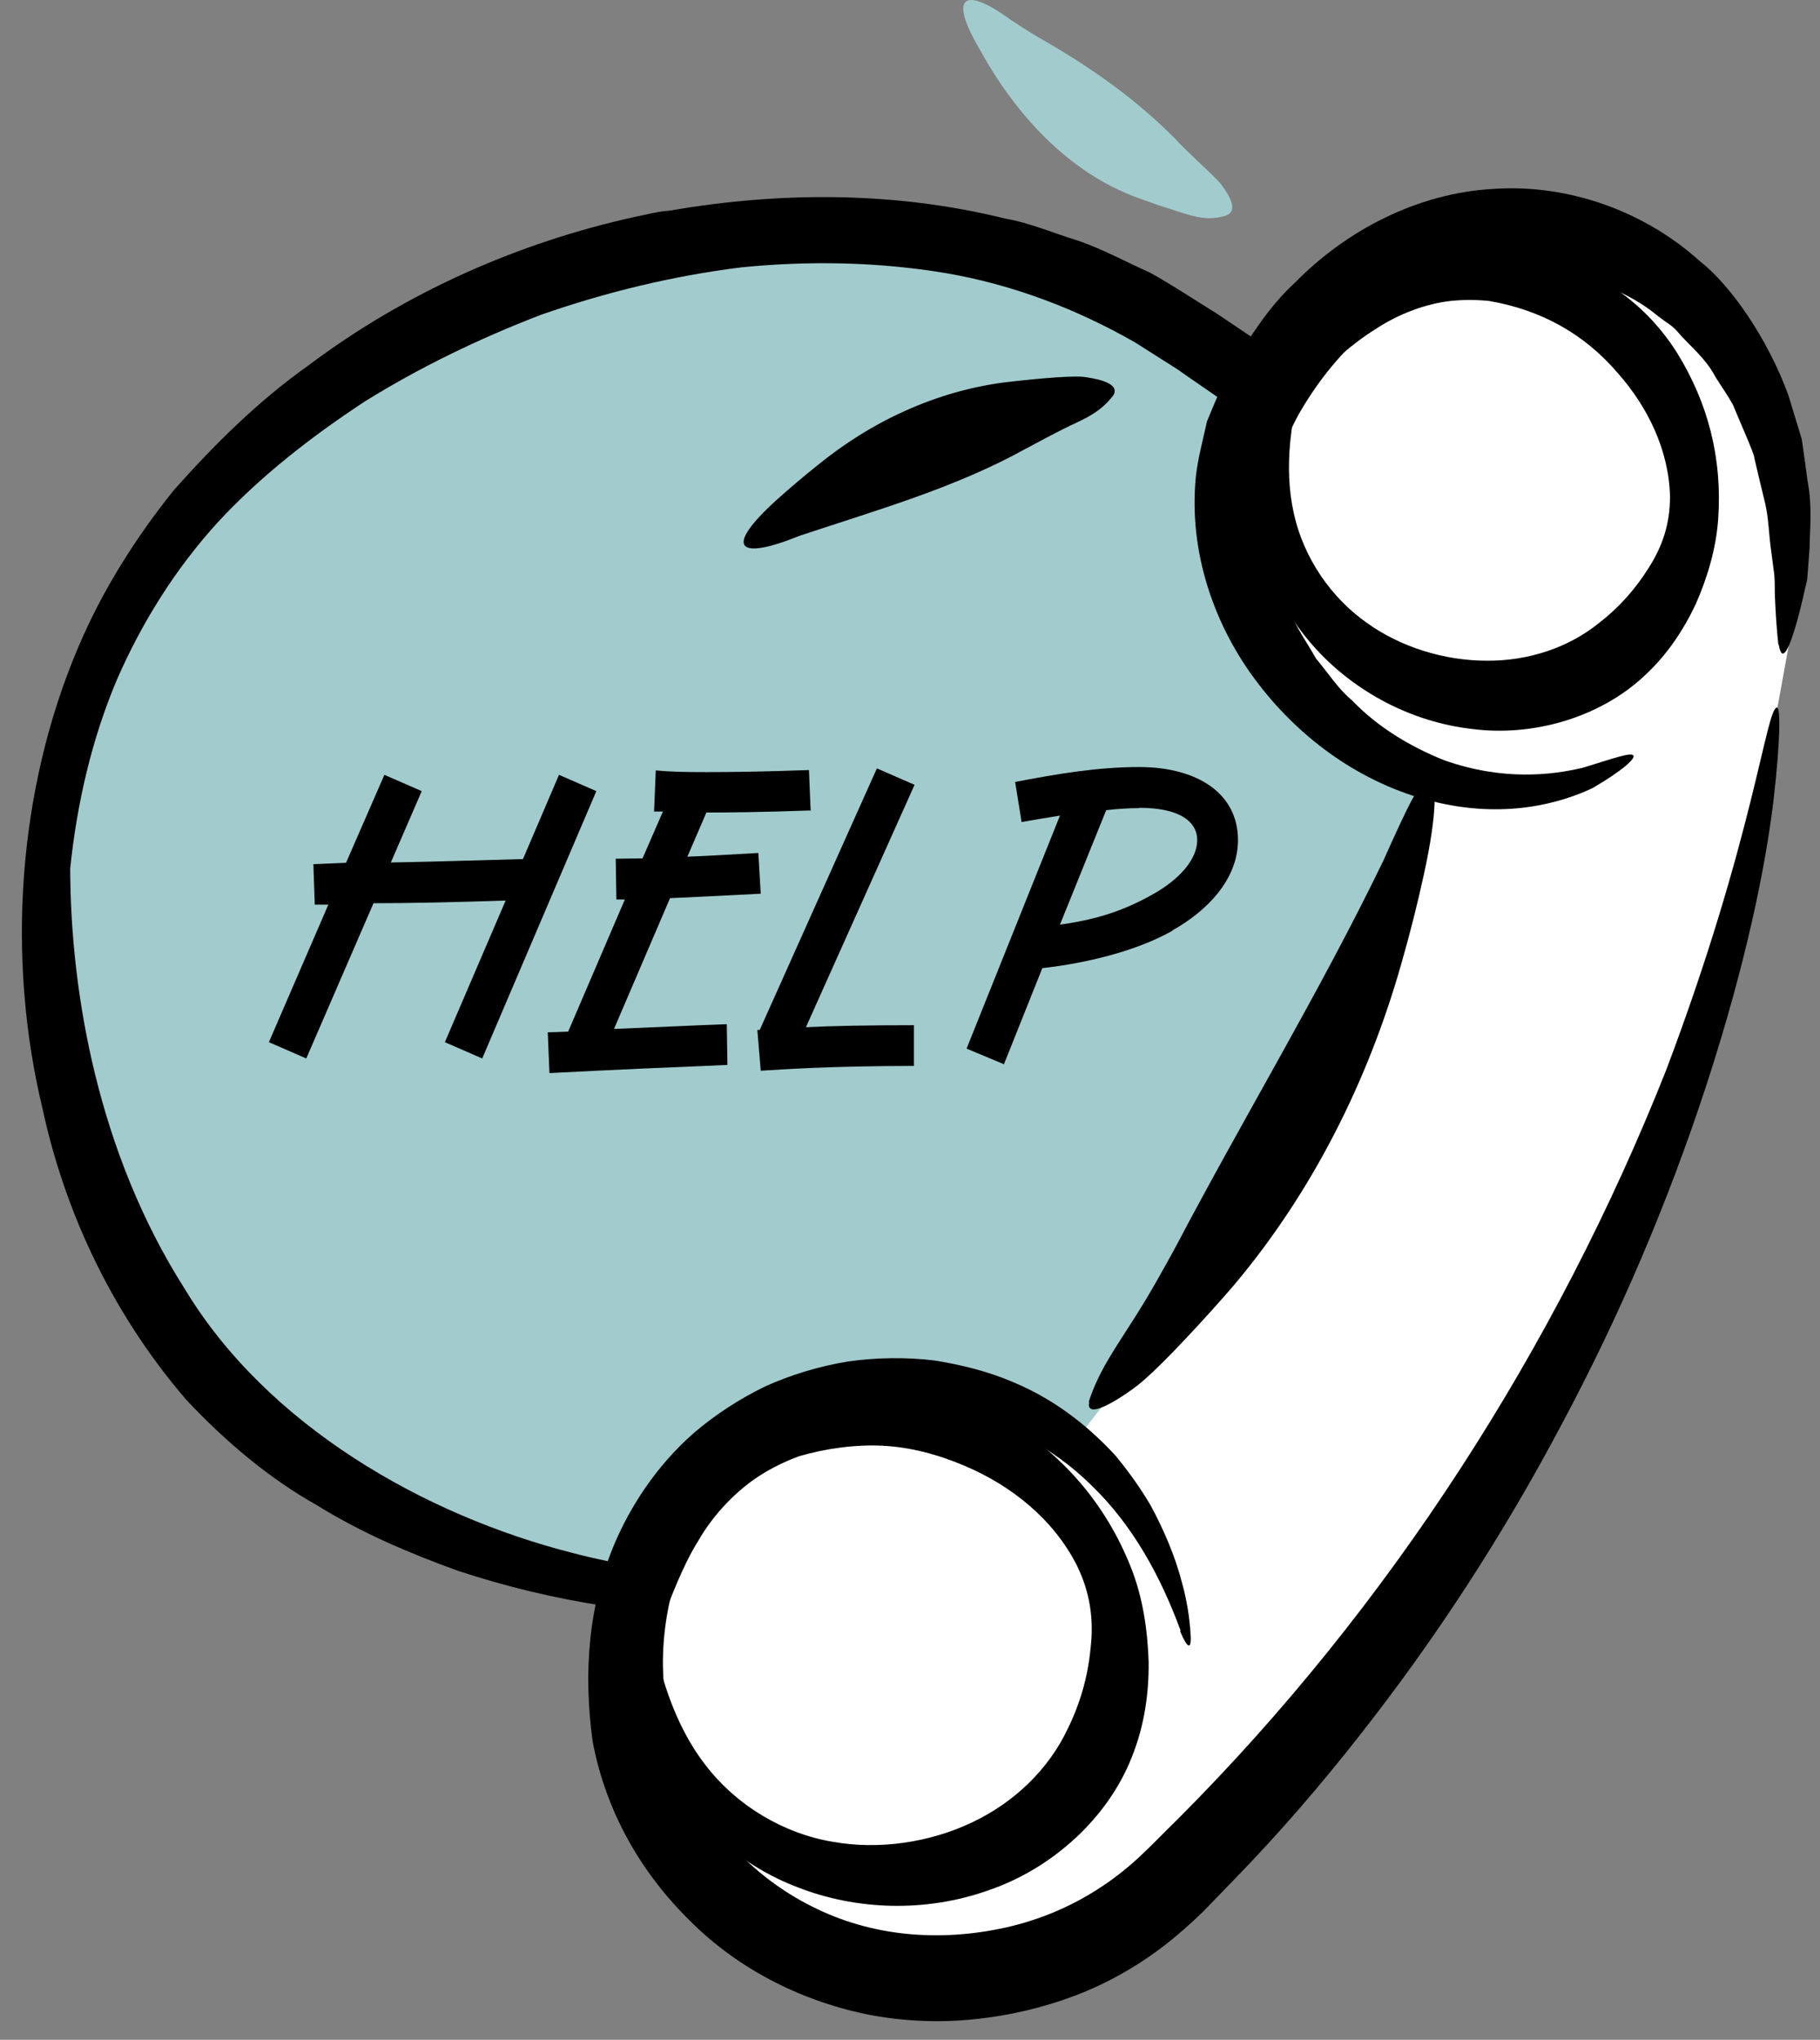
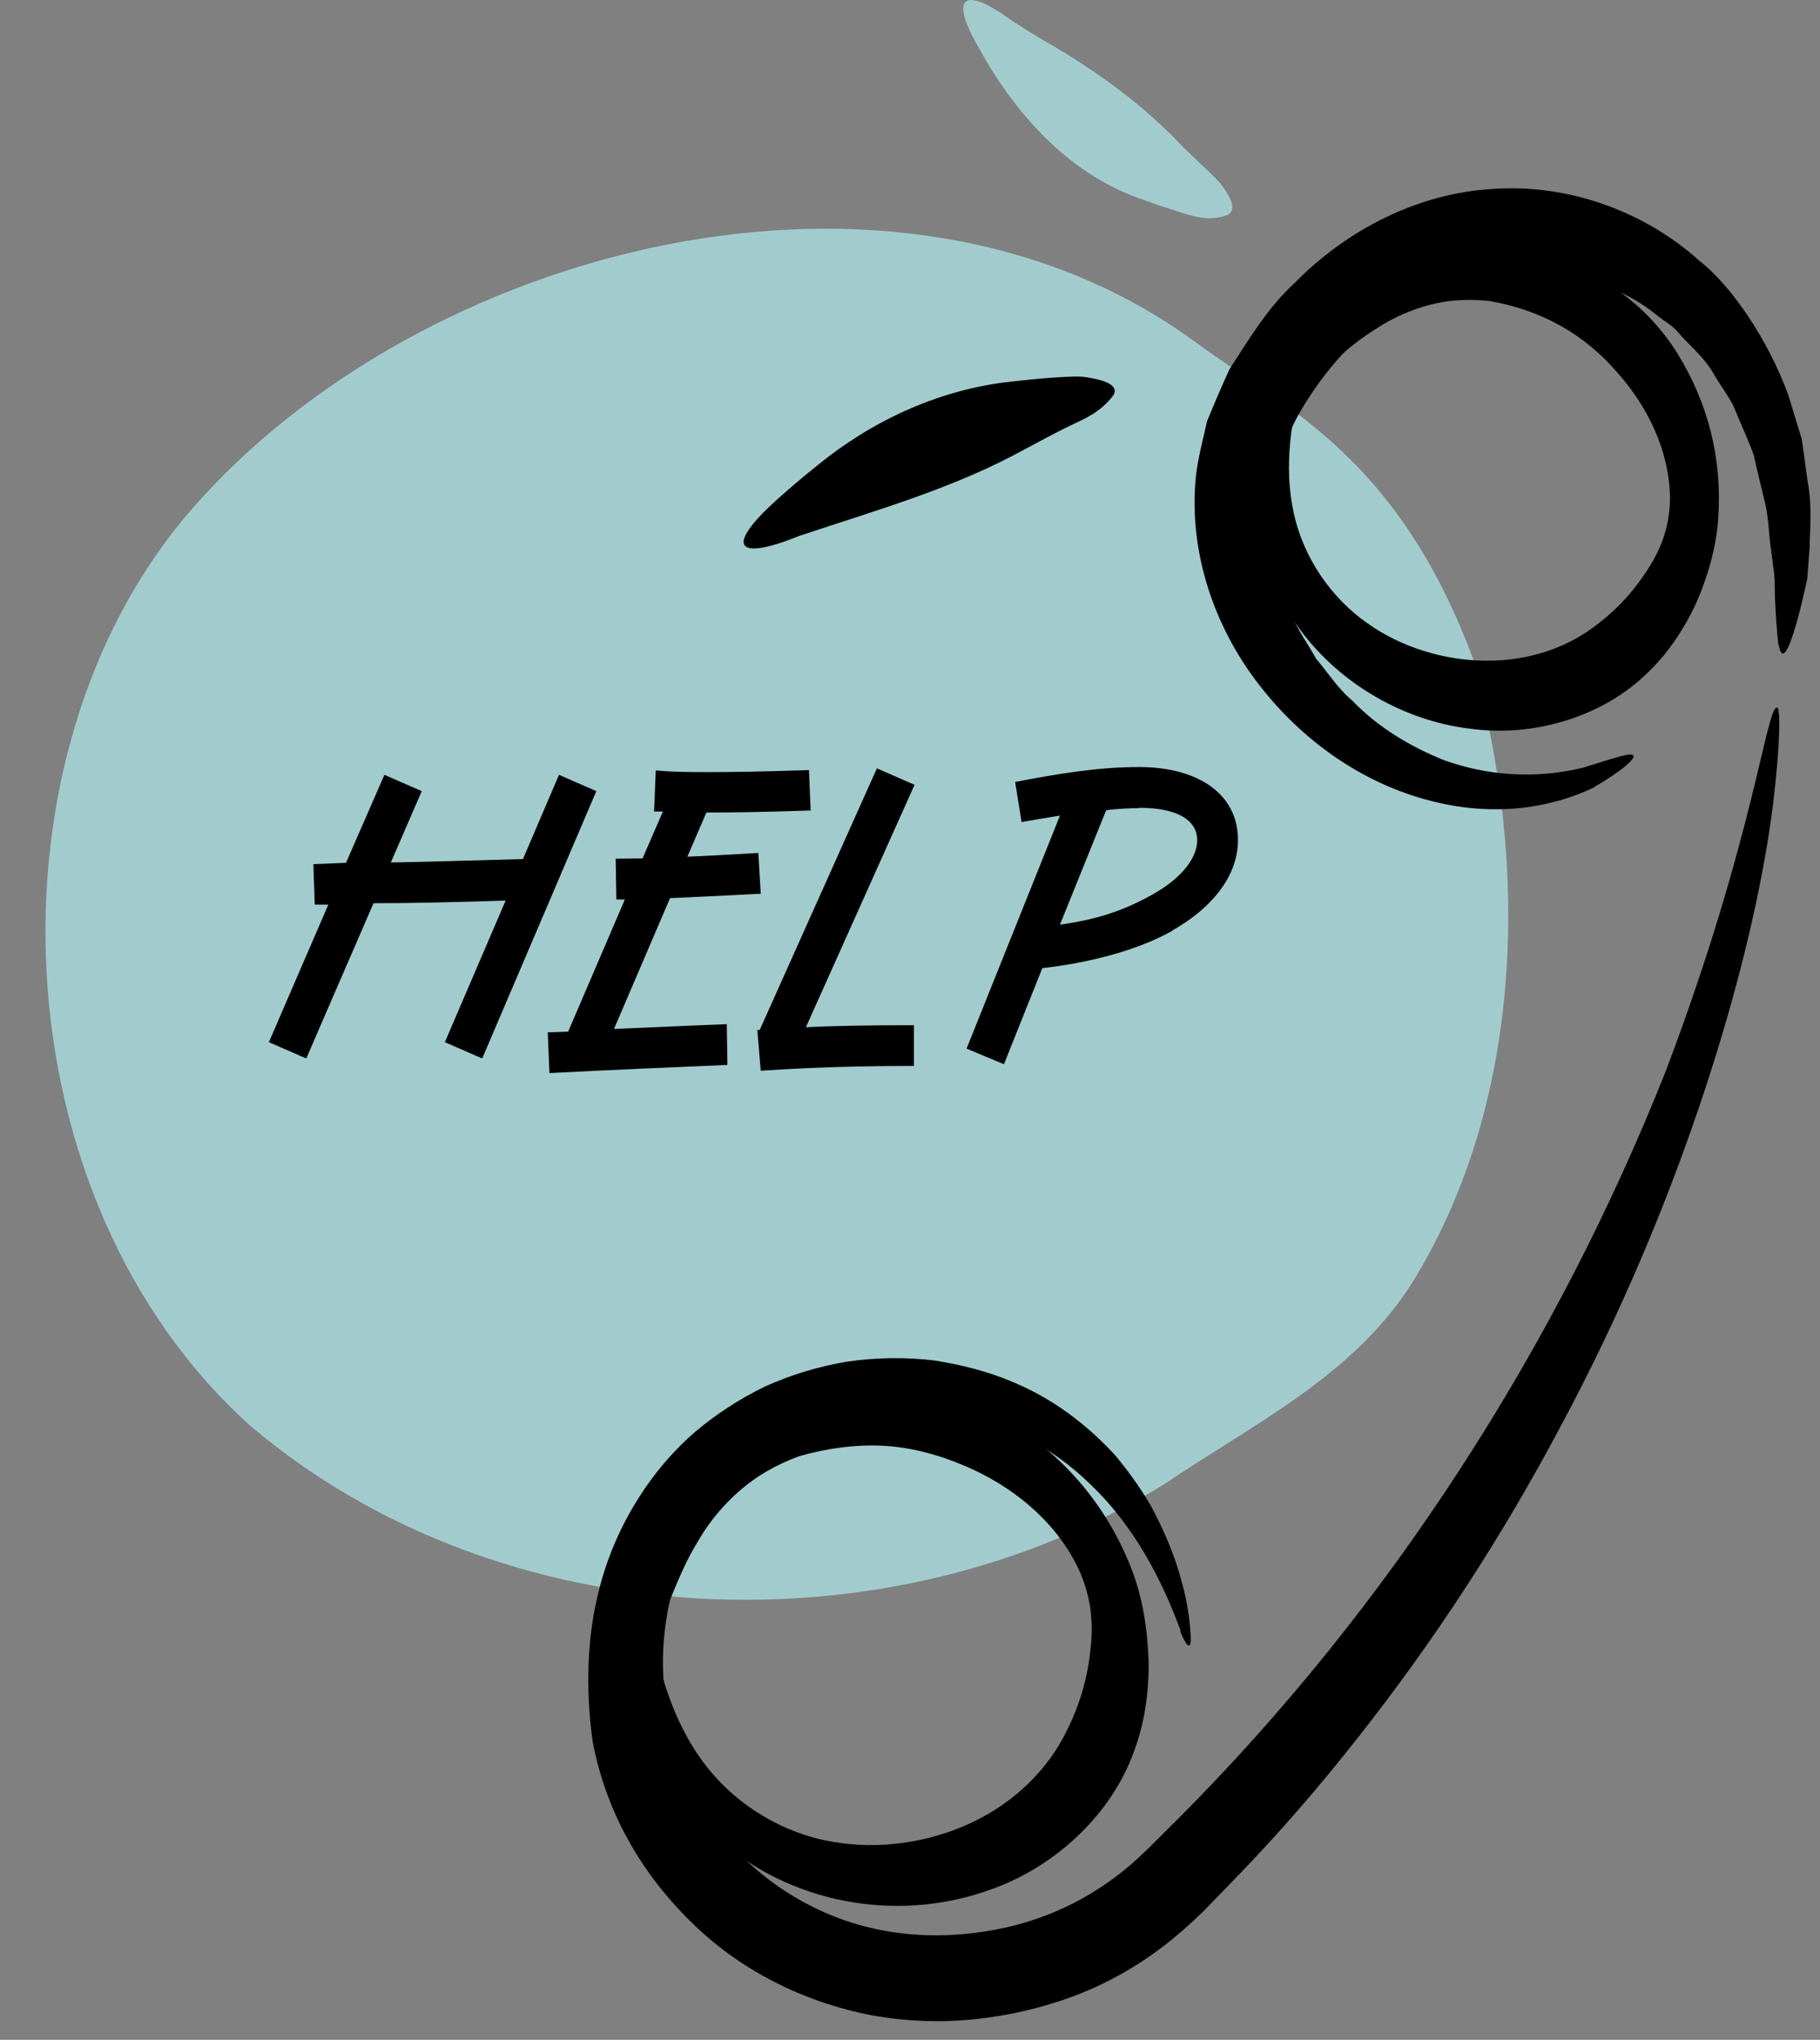
<svg xmlns="http://www.w3.org/2000/svg" width="58" height="65" viewBox="0 0 58 65" fill="none">
  <rect x="0" y="0" width="58" height="65" fill="#808080" stroke="none" />
  <path d="M47.516 22.688C45.113 14.754 41.183 13.174 38.109 10.911C28.519 3.865 13.365 7.881 6.102 16.237C-0.642 23.987 -0.09 38.189 7.985 45.441C15.952 52.196 28.324 52.726 37.124 47.281C39.949 45.365 43.24 43.796 45.091 40.733C48.576 34.985 48.717 27.527 46.964 21.162" fill="#A2CBCD" />
-   <path d="M46.931 22.429L46.953 23.046C46.985 24.334 47.267 26.758 47.213 29.259C47.191 30.071 47.126 30.958 47.029 31.878C46.996 32.16 46.953 32.419 46.888 32.712L46.801 33.231V33.318C46.671 33.989 46.531 34.682 46.347 35.364L46.422 34.996C46.119 36.316 45.665 37.572 45.102 38.741C44.528 39.932 43.911 41.003 43.034 41.891C41.313 43.72 38.921 45.008 36.583 46.632C33.899 48.31 30.814 49.479 27.664 49.944C24.514 50.399 21.277 50.28 18.257 49.489C13.527 48.288 8.515 45.43 5.885 41.068C3.136 36.749 2.248 31.673 2.237 27.678C2.454 25.578 2.93 23.544 3.72 21.671C4.532 19.809 5.604 18.11 6.946 16.637C8.31 15.165 9.912 13.921 11.622 12.795C13.365 11.712 15.237 10.803 17.229 10.035C19.307 9.309 21.451 8.79 23.626 8.519C25.802 8.303 27.999 8.346 30.142 8.703C32.286 9.071 34.321 9.851 36.172 10.911L37.536 11.777C38.023 12.124 38.51 12.448 38.975 12.773C39.917 13.401 40.815 14.018 41.627 14.722C44.084 16.865 45.264 19.095 46.108 20.534C46.942 21.996 47.407 22.742 47.689 22.634C47.927 22.537 47.992 21.595 47.494 19.852C47.234 18.986 46.844 17.926 46.152 16.735C45.47 15.555 44.474 14.235 43.078 13.055C42.298 12.384 41.476 11.799 40.675 11.269L38.759 9.981C38.055 9.548 37.362 9.082 36.637 8.682C35.879 8.346 35.154 7.946 34.375 7.675C33.585 7.437 32.827 7.101 32.015 6.961C28.508 6.095 24.849 6.105 21.342 6.712C20.974 6.733 20.595 6.841 20.206 6.917C16.536 7.729 12.932 9.309 9.825 11.648C8.234 12.773 6.838 14.159 5.539 15.62C4.305 17.157 3.244 18.846 2.486 20.643C0.57 25.156 0.191 30.514 1.361 35.353C2.021 38.405 3.439 41.696 5.928 44.597C7.227 45.982 8.613 47.13 10.096 47.963C11.546 48.862 13.062 49.5 14.588 50.052C17.662 51.07 20.834 51.546 24.308 51.535C28.616 51.449 32.491 50.55 36.031 48.873C36.908 48.429 37.806 47.952 38.575 47.465C39.376 46.989 40.209 46.513 41.053 45.982C42.71 44.932 44.485 43.677 45.795 41.761C47.375 39.39 48.295 36.641 48.696 34.141C49.681 29.908 49.02 25.514 48.1 22.959L47.84 22.234C47.137 20.469 46.866 21.043 46.964 22.439L46.931 22.429Z" fill="black" />
-   <path d="M39.698 39L34.198 46L29.698 44.5L24.698 45L21.198 48L19.698 53L20.698 58L24.198 62.5L29.198 64L33.198 63.5L39.698 58L47.698 47.5L53.198 37L56.198 25L57.198 19.5V15.5L55.698 11L52.698 9L47.698 7L42.198 9L39.198 14.5L39.698 19.5L42.698 23L45.698 25C45.364 25.833 44.698 27.7 44.698 28.5C44.698 29.3 41.364 35.833 39.698 39Z" fill="white" />
  <path d="M56.673 20.545C56.619 20.047 56.586 19.549 56.565 19.051C56.554 18.802 56.565 18.553 56.543 18.315C56.511 18.066 56.478 17.817 56.446 17.568C56.37 17.07 56.37 16.573 56.261 16.075C56.142 15.588 56.023 15.09 55.904 14.581C55.926 14.581 55.796 14.235 55.58 13.737C55.471 13.488 55.352 13.195 55.222 12.892C55.06 12.6 54.854 12.308 54.67 12.015C54.346 11.388 53.772 10.955 53.447 10.554C53.274 10.359 53.079 10.262 52.96 10.165C52.841 10.078 52.776 10.024 52.776 10.024C51.899 9.309 50.828 8.952 49.778 8.682L48.966 8.606L48.565 8.563L48.154 8.606L47.342 8.671C47.072 8.725 46.823 8.822 46.552 8.887C44.452 9.472 42.645 11.052 41.454 13.087C40.35 14.981 40.144 17.352 41.118 19.463C41.302 20.015 41.66 20.48 41.941 20.989C42.32 21.433 42.634 21.942 43.088 22.32C43.911 23.175 44.939 23.792 46.022 24.225C47.883 24.886 49.453 24.702 50.449 24.463C51.434 24.16 51.975 23.966 52.051 24.074C52.127 24.16 51.737 24.539 50.752 25.113C49.745 25.589 47.938 26.12 45.61 25.524C43.424 24.972 41.486 23.598 40.101 21.79C38.715 19.993 37.871 17.622 38.109 15.198C38.174 14.602 38.336 14.018 38.466 13.423C38.694 12.871 38.932 12.308 39.181 11.767C39.809 10.803 40.393 9.807 41.27 9.006C42.904 7.339 45.177 6.149 47.602 6.019C50.016 5.856 52.441 6.755 54.172 8.324C55.136 9.071 56.337 10.781 56.998 12.611C57.138 13.076 57.279 13.542 57.42 13.996C57.485 14.462 57.55 14.906 57.604 15.328C57.766 16.172 57.669 16.919 57.669 17.449C57.658 17.633 57.625 18.012 57.593 18.456C57.495 18.889 57.387 19.376 57.268 19.798C57.03 20.642 56.792 21.195 56.684 20.534L56.673 20.545Z" fill="black" />
  <path d="M37.622 51.957C36.994 50.247 36.107 48.613 34.797 47.346C33.509 46.069 31.809 45.17 29.926 44.976C29.926 44.976 29.266 44.857 28.27 44.954C27.285 45.03 25.986 45.376 24.871 46.058C23.735 46.708 22.858 47.693 22.36 48.504C22.1 48.905 21.938 49.273 21.819 49.533C21.689 49.782 21.656 49.944 21.656 49.944C21.299 50.94 21.115 52.011 21.126 53.094C21.158 54.198 21.256 55.27 21.667 56.19C22.446 58.149 23.983 59.805 25.867 60.747C27.761 61.71 29.937 61.894 32.069 61.418C33.119 61.18 34.104 60.768 34.992 60.195C35.436 59.913 35.869 59.578 36.269 59.21C36.68 58.831 37.113 58.376 37.536 57.965C44.29 51.2 49.594 42.93 53.09 34.119C55.904 26.683 56.283 22.537 56.63 22.548C56.738 22.537 56.749 23.533 56.511 25.568C56.262 27.592 55.666 30.633 54.378 34.584C53.155 38.319 51.607 41.956 49.745 45.43C47.905 48.905 45.751 52.228 43.294 55.345C42.071 56.904 40.772 58.409 39.386 59.837L38.347 60.909C37.968 61.277 37.557 61.645 37.124 61.981C36.258 62.652 35.284 63.204 34.256 63.594C33.227 63.983 32.145 64.232 31.084 64.341C29.991 64.46 28.876 64.416 27.794 64.221C25.629 63.81 23.561 62.782 22.003 61.223C20.422 59.675 19.307 57.727 18.885 55.486C18.593 53.332 18.734 51.156 19.61 49.132C20.054 48.104 20.855 46.751 22.143 45.636C22.793 45.084 23.55 44.586 24.373 44.185C25.207 43.807 26.105 43.536 27.025 43.385C27.945 43.255 28.876 43.244 29.774 43.352C30.662 43.493 31.506 43.709 32.264 44.034C33.79 44.662 34.873 45.647 35.566 46.404C35.793 46.686 36.248 47.249 36.67 47.974C37.07 48.71 37.449 49.587 37.655 50.388C37.882 51.178 37.936 51.871 37.947 52.206C37.947 52.542 37.849 52.542 37.611 51.99L37.622 51.957Z" fill="black" />
-   <path d="M34.699 44.662C35.002 43.72 35.533 42.973 36.063 42.14C36.063 42.14 36.442 41.555 36.788 40.949C37.135 40.343 37.47 39.726 37.47 39.726C39.614 35.645 42.049 31.629 44.073 27.451C44.864 25.687 45.297 24.767 45.556 24.821C45.784 24.864 45.816 25.881 45.372 27.884C45.167 28.826 44.928 29.767 44.658 30.709C43.597 34.444 41.822 37.994 39.3 40.981C38.639 41.75 37.027 43.536 36.258 44.142C35.987 44.359 34.569 45.365 34.71 44.673L34.699 44.662Z" fill="black" />
  <path d="M41.908 12.015C42.45 11.572 43.077 10.955 43.835 10.489C44.582 9.991 45.459 9.677 46.217 9.591C46.628 9.548 47.039 9.548 47.461 9.591C49.085 9.872 50.471 10.619 51.553 11.886C52.505 12.957 53.187 14.343 53.22 15.826C53.22 16.692 52.982 17.406 52.538 18.099C52.105 18.792 51.575 19.376 50.958 19.852C49.994 20.632 48.717 21.065 47.375 21.054C46.032 21.054 44.636 20.621 43.565 19.852C42.439 19.062 41.54 17.796 41.227 16.334C40.902 14.873 41.151 13.304 41.54 11.907C41.562 11.821 41.519 11.788 41.465 11.864C40.653 12.99 40.014 14.505 40.068 16.172C40.068 17.839 40.848 19.517 41.973 20.718C43.207 22.05 44.983 23.013 46.92 23.23C48.847 23.479 50.968 22.872 52.386 21.552C53.133 20.87 53.653 20.069 54.042 19.246C54.4 18.434 54.692 17.493 54.757 16.518C54.887 14.602 54.432 12.838 53.447 11.247C52.917 10.403 52.213 9.677 51.391 9.147C50.568 8.606 49.626 8.292 48.728 8.151C46.898 7.837 44.961 8.357 43.597 9.493L43.543 9.548C42.612 10.251 41.995 11.236 41.887 12.005C41.887 12.026 41.887 12.037 41.908 12.015Z" fill="black" />
  <path d="M21.104 51.589C21.407 50.886 21.721 49.955 22.252 49.1C22.749 48.234 23.485 47.487 24.211 47.022C24.6 46.773 25.023 46.567 25.466 46.404C26.311 46.156 27.274 46.026 28.118 46.069C28.995 46.112 29.872 46.34 30.738 46.708C32.221 47.335 33.574 48.407 34.321 49.89C34.743 50.756 34.862 51.611 34.754 52.531C34.667 53.44 34.418 54.295 34.028 55.086C33.433 56.352 32.351 57.424 30.976 58.073C29.612 58.723 27.988 58.95 26.538 58.69C25.023 58.441 23.507 57.575 22.49 56.255C21.461 54.934 20.974 53.235 20.725 51.665C20.704 51.568 20.649 51.557 20.639 51.665C20.401 53.17 20.509 54.977 21.364 56.59C22.176 58.236 23.734 59.502 25.423 60.141C27.274 60.866 29.482 60.953 31.495 60.238C33.509 59.556 35.295 57.954 36.063 56.006C36.475 54.988 36.615 53.949 36.605 52.953C36.572 51.979 36.431 50.918 36.031 49.922C35.252 47.974 33.953 46.448 32.221 45.355C31.29 44.781 30.251 44.402 29.19 44.261C28.129 44.11 27.047 44.261 26.083 44.543C24.124 45.095 22.446 46.513 21.624 48.288L21.591 48.364C20.996 49.511 20.844 50.778 21.072 51.6C21.072 51.622 21.093 51.622 21.104 51.6V51.589Z" fill="black" />
  <path d="M39.107 6.857C38.534 7.052 38.079 6.912 37.603 6.76L36.932 6.544C36.596 6.424 36.261 6.305 36.261 6.305C34.02 5.494 32.331 3.599 31.216 1.564C30.231 -0.113 30.697 -0.471 32.212 0.633C32.591 0.882 32.959 1.121 33.349 1.337C34.875 2.225 36.228 3.188 37.462 4.433C37.765 4.779 38.577 5.494 38.891 5.84C38.988 5.981 39.529 6.641 39.118 6.847L39.107 6.857Z" fill="#A2CBCD" />
  <path d="M35.484 12.592C35.083 13.123 34.607 13.328 34.098 13.566C34.098 13.566 33.741 13.74 33.395 13.924C33.048 14.108 32.702 14.292 32.702 14.292C30.44 15.547 27.983 16.24 25.482 17.073C23.48 17.885 23.047 17.463 24.779 15.904C25.19 15.536 25.612 15.179 26.045 14.833C27.766 13.426 29.834 12.462 32.042 12.181C32.615 12.116 33.968 11.964 34.531 12.008C34.737 12.04 35.733 12.159 35.484 12.592Z" fill="black" />
  <path d="M19.004 25.21L15.367 33.729L14.177 33.21L16.114 28.696C14.534 28.75 13.127 28.782 11.903 28.782L9.76 33.729L8.569 33.21L10.464 28.826H10.031L9.987 27.538L11.027 27.494L12.25 24.691L13.44 25.21L12.455 27.484C13.722 27.462 15.01 27.419 16.666 27.375L17.814 24.691L19.004 25.21Z" fill="black" />
  <path d="M25.813 25.827C24.265 25.881 23.226 25.892 22.511 25.892L21.905 27.299C22.511 27.278 23.172 27.235 24.167 27.18L24.243 28.479C22.89 28.544 22.165 28.588 21.353 28.62L19.567 32.788C20.693 32.744 22.251 32.668 23.161 32.636L23.182 33.935C21.375 34.011 19.599 34.086 17.51 34.195L17.456 32.896C17.597 32.896 17.824 32.885 18.106 32.874L19.913 28.663H19.643L19.621 27.364C19.859 27.364 20.249 27.354 20.476 27.354L21.126 25.86H20.844L20.898 24.55C21.342 24.593 21.786 24.604 22.533 24.604C23.247 24.604 24.232 24.593 25.78 24.539L25.834 25.838L25.813 25.827Z" fill="black" />
  <path d="M29.147 25.005L25.683 32.733C26.538 32.69 27.696 32.669 29.125 32.669V33.967C26.516 33.967 24.968 34.076 24.243 34.119L24.135 32.82H24.211L27.945 24.485L29.136 25.005H29.147Z" fill="black" />
  <path d="M37.362 29.659C36.193 30.32 34.581 30.698 33.217 30.85L31.994 33.913L30.803 33.415L33.779 25.99C33.379 26.055 32.978 26.12 32.556 26.195L32.351 24.918C33.65 24.669 34.959 24.442 36.302 24.442C38.131 24.442 39.452 25.265 39.452 26.769C39.452 28.025 38.466 29.031 37.362 29.648V29.659ZM36.302 25.752C35.977 25.752 35.63 25.773 35.252 25.817L33.779 29.464C34.873 29.313 35.749 29.053 36.713 28.512C37.579 28.036 38.153 27.386 38.153 26.769C38.153 26.206 37.633 25.741 36.302 25.741V25.752Z" fill="black" />
</svg>